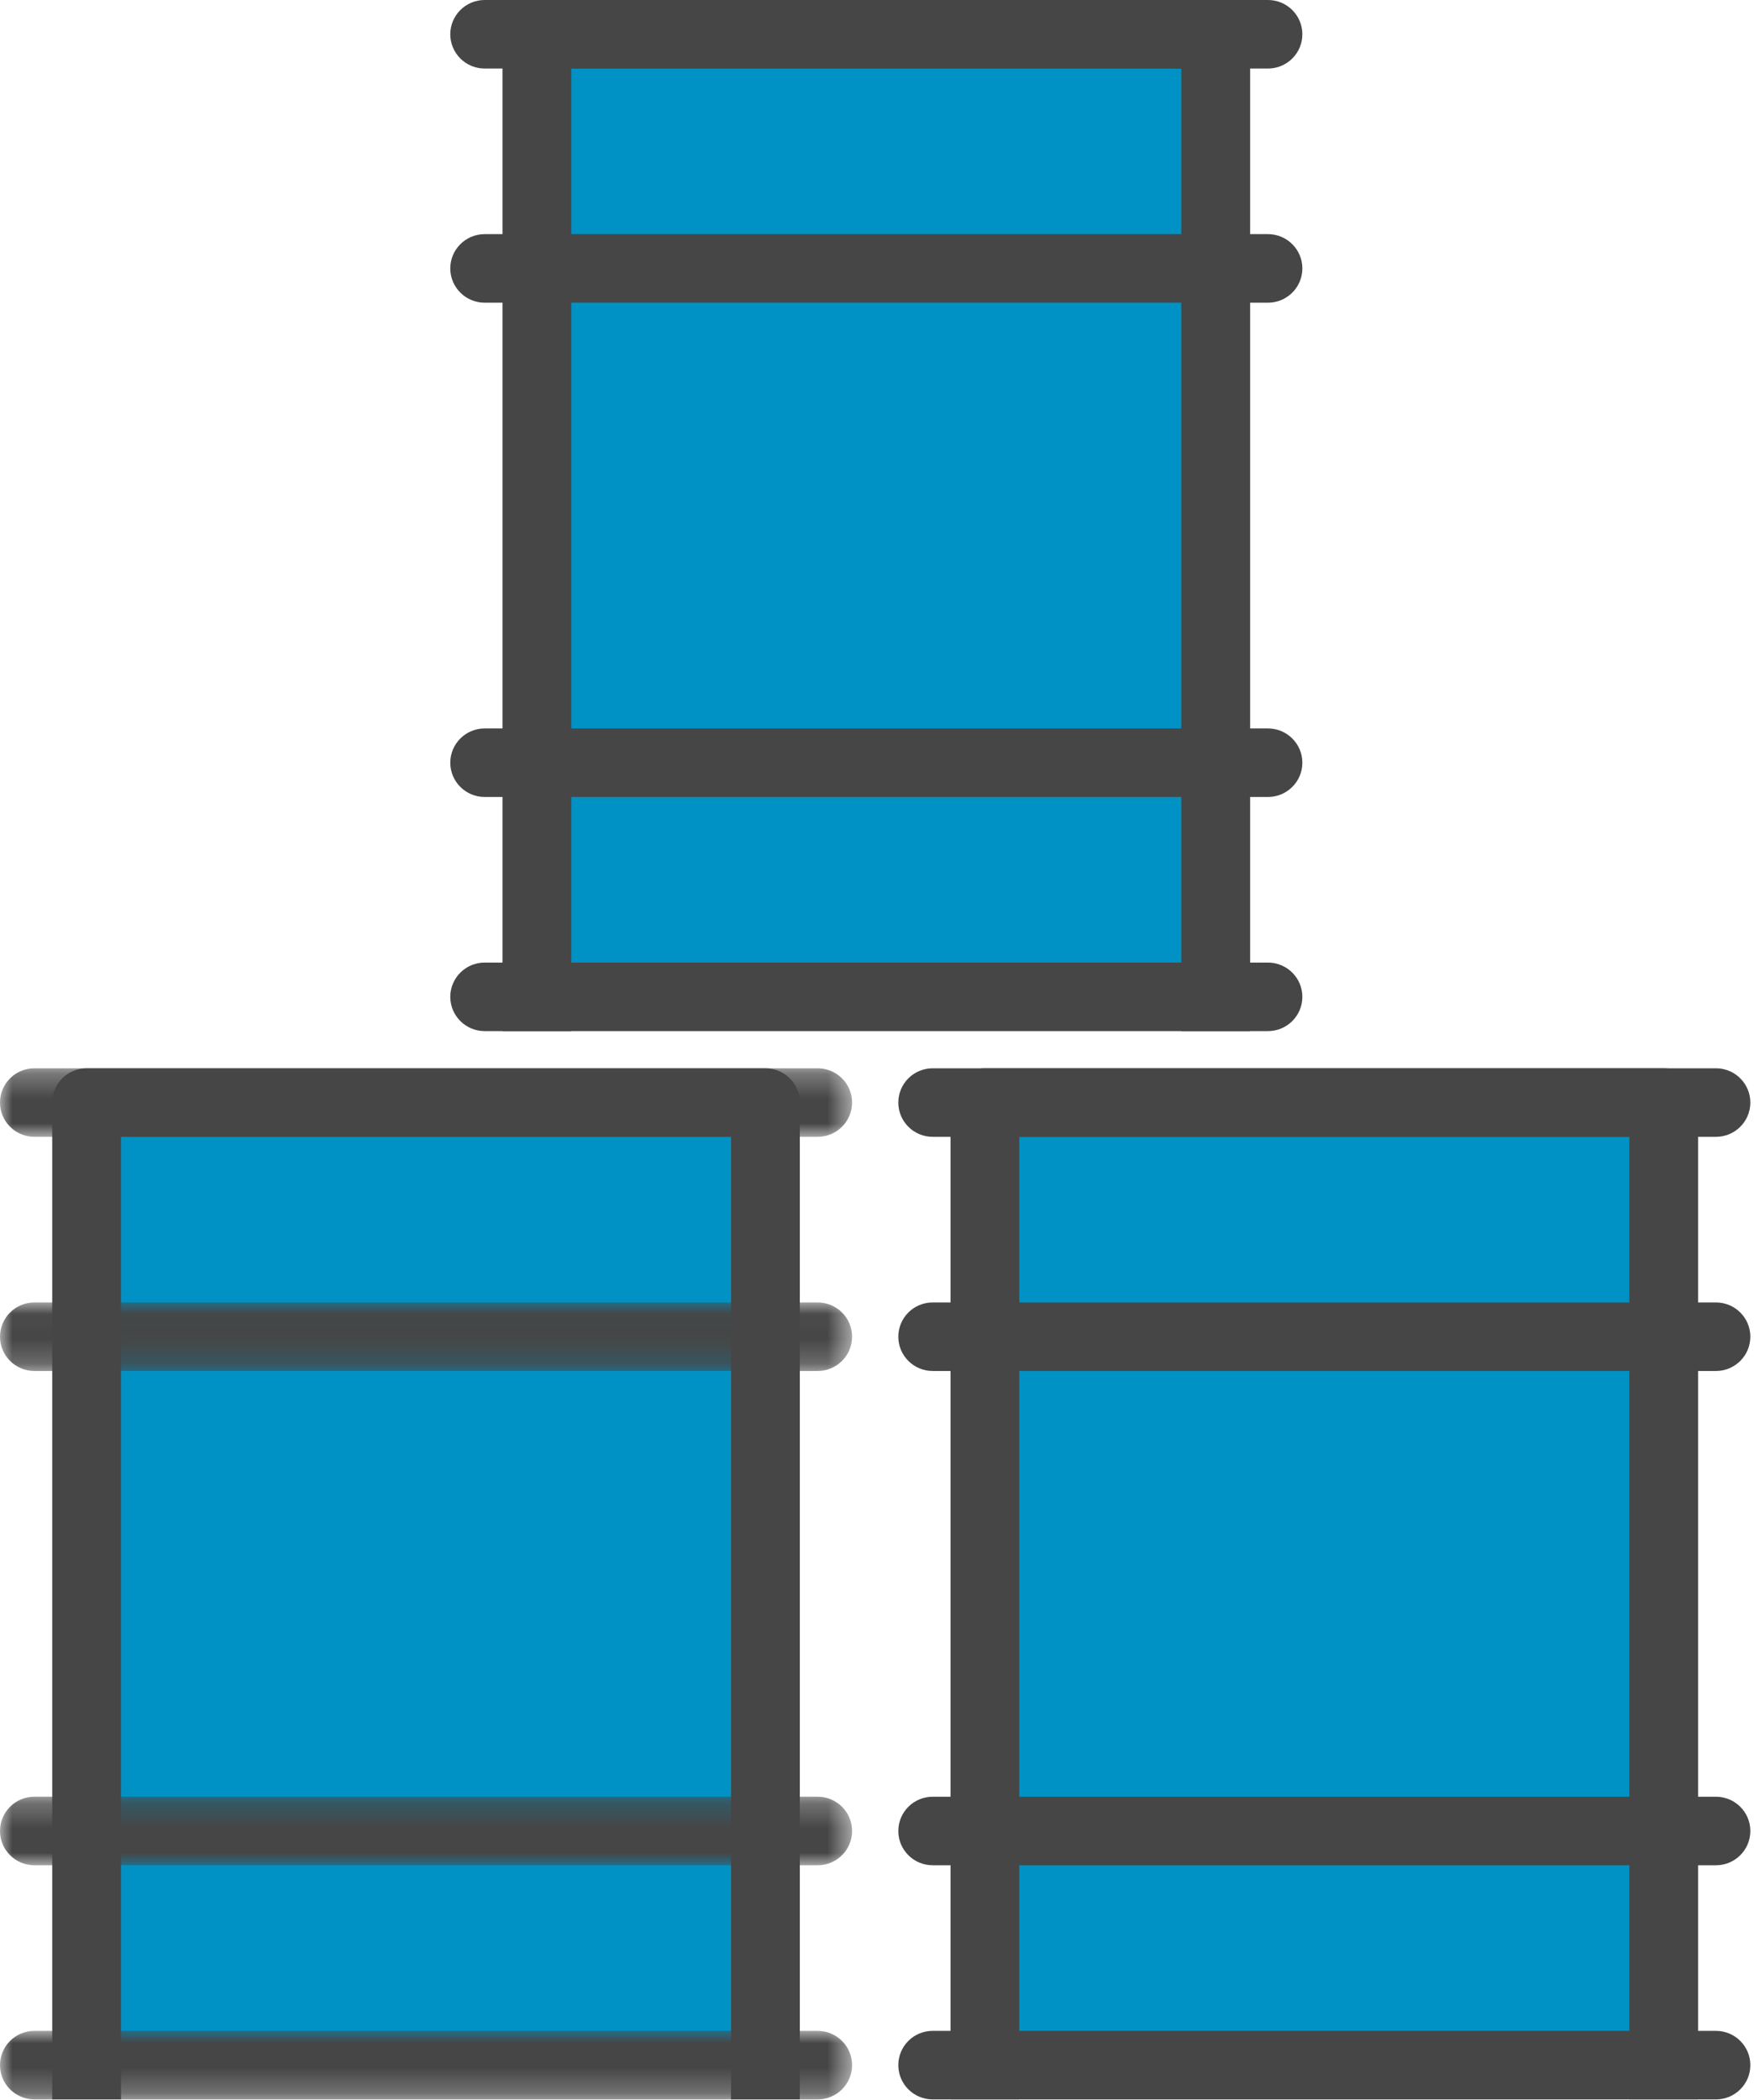
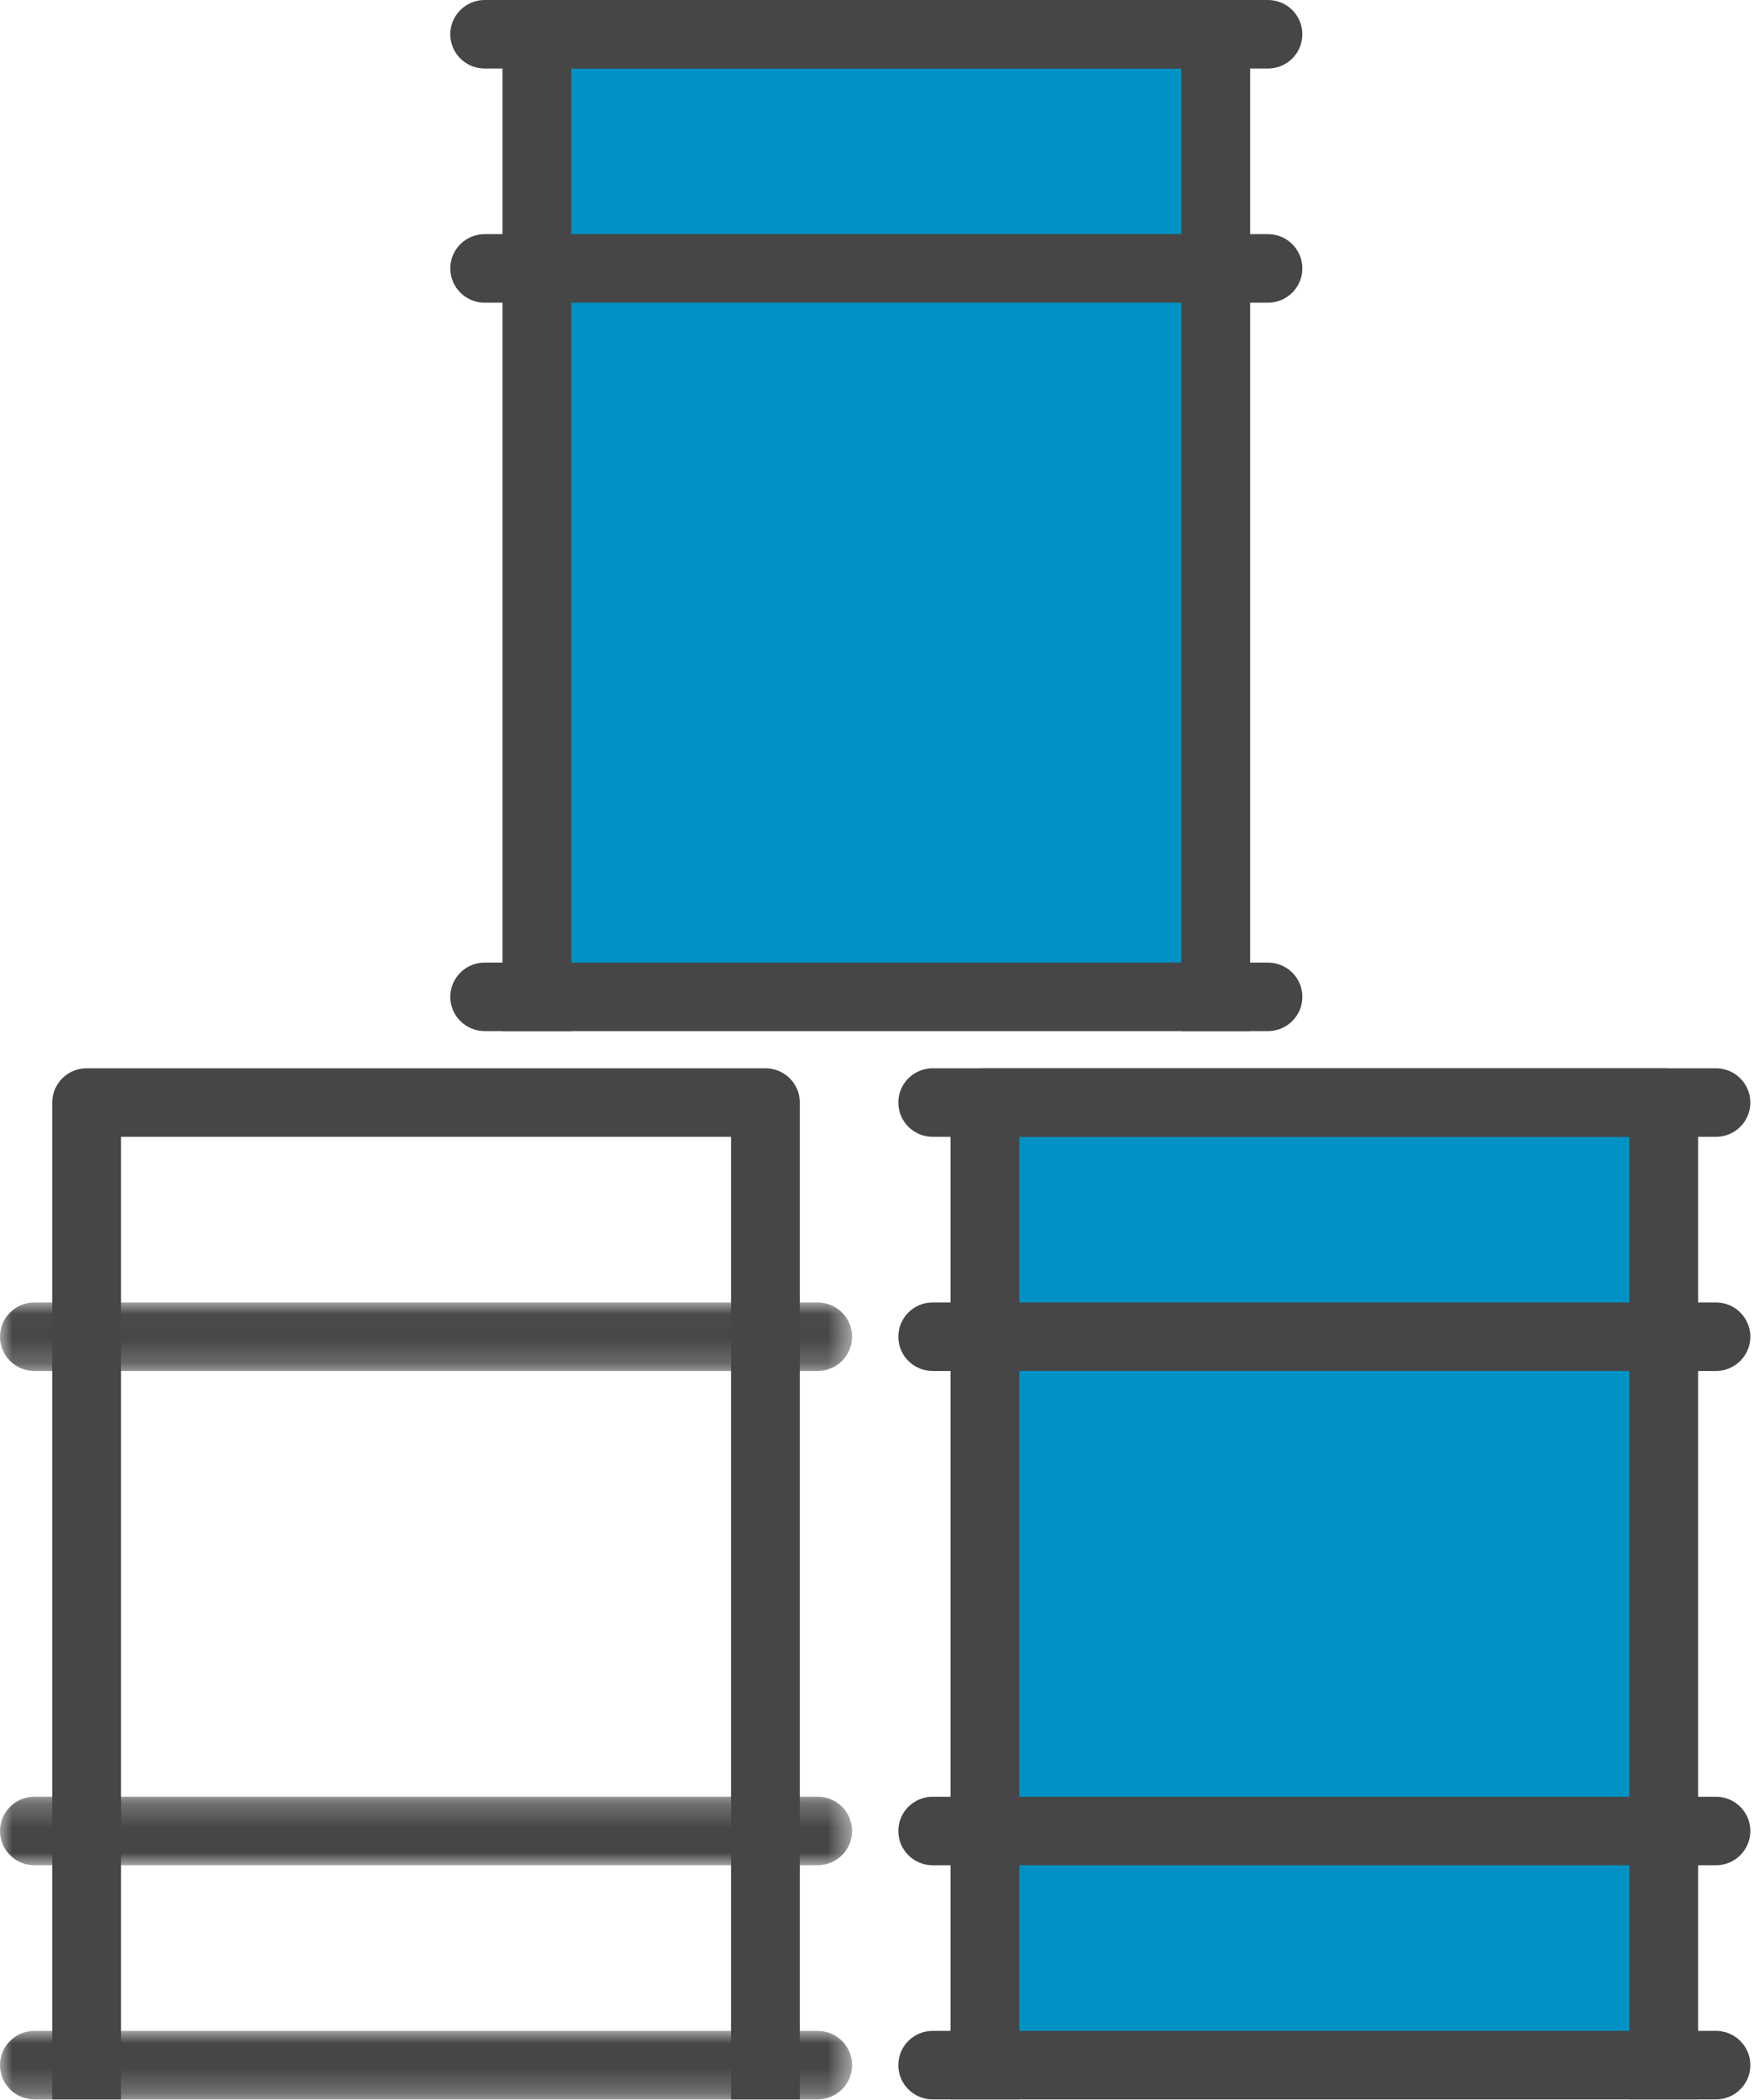
<svg xmlns="http://www.w3.org/2000/svg" xmlns:xlink="http://www.w3.org/1999/xlink" width="71px" height="85px" viewBox="0 0 71 85" version="1.1">
  <title>icon/opslag</title>
  <defs>
    <polygon id="path-1" points="0 1.264 34.491 1.264 34.491 4.038 0 4.038" />
    <polygon id="path-3" points="0 1.032 34.491 1.032 34.491 3.806 0 3.806" />
    <polygon id="path-5" points="0 0.232 34.491 0.232 34.491 3.007 0 3.007" />
    <polygon id="path-7" points="0 0 34.491 0 34.491 2.774 0 2.774" />
  </defs>
  <g id="Kerncijfers" stroke="none" stroke-width="1" fill="none" fill-rule="evenodd">
    <g id="icon/opslag">
-       <rect id="Rectangle" fill="#0092C5" x="4.176" y="44.387" width="26.451" height="38.839" />
      <rect id="Rectangle" fill="#0092C5" x="40.373" y="44.387" width="26.451" height="38.839" />
      <rect id="Rectangle" fill="#0092C5" x="22.275" y="1.387" width="26.451" height="38.839" />
      <g id="Group-35">
        <path d="M32.376,84.977 L29.592,84.977 L29.592,46.015 L4.898,46.015 L4.898,84.977 L2.114,84.977 L2.114,44.628 C2.114,43.862 2.737,43.241 3.506,43.241 L30.984,43.241 C31.753,43.241 32.376,43.862 32.376,44.628 L32.376,84.977 Z" id="Fill-1" fill="#464646" />
        <g id="Group-5" transform="translate(0, 41.977)">
          <mask id="mask-2" fill="white">
            <use xlink:href="#path-1" />
          </mask>
          <g id="Clip-4" />
-           <path d="M33.098,4.038 L1.392,4.038 C0.624,4.038 -0,3.417 -0,2.651 C-0,1.885 0.624,1.264 1.392,1.264 L33.098,1.264 C33.867,1.264 34.491,1.885 34.491,2.651 C34.491,3.417 33.867,4.038 33.098,4.038" id="Fill-3" fill="#464646" mask="url(#mask-2)" />
        </g>
        <g id="Group-8" transform="translate(0, 51.687)">
          <mask id="mask-4" fill="white">
            <use xlink:href="#path-3" />
          </mask>
          <g id="Clip-7" />
          <path d="M33.098,3.806 L1.392,3.806 C0.624,3.806 -0,3.184 -0,2.419 C-0,1.653 0.624,1.032 1.392,1.032 L33.098,1.032 C33.867,1.032 34.491,1.653 34.491,2.419 C34.491,3.184 33.867,3.806 33.098,3.806" id="Fill-6" fill="#464646" mask="url(#mask-4)" />
        </g>
        <g id="Group-11" transform="translate(0, 72.493)">
          <mask id="mask-6" fill="white">
            <use xlink:href="#path-5" />
          </mask>
          <g id="Clip-10" />
          <path d="M33.098,3.007 L1.392,3.007 C0.624,3.007 -0,2.385 -0,1.619 C-0,0.854 0.624,0.232 1.392,0.232 L33.098,0.232 C33.867,0.232 34.491,0.854 34.491,1.619 C34.491,2.385 33.867,3.007 33.098,3.007" id="Fill-9" fill="#464646" mask="url(#mask-6)" />
        </g>
        <g id="Group-14" transform="translate(0, 82.203)">
          <mask id="mask-8" fill="white">
            <use xlink:href="#path-7" />
          </mask>
          <g id="Clip-13" />
          <path d="M33.098,2.774 L1.392,2.774 C0.624,2.774 -0,2.154 -0,1.387 C-0,0.62 0.624,0 1.392,0 L33.098,0 C33.867,0 34.491,0.62 34.491,1.387 C34.491,2.154 33.867,2.774 33.098,2.774" id="Fill-12" fill="#464646" mask="url(#mask-8)" />
        </g>
        <path d="M68.738,84.977 L65.954,84.977 L65.954,46.015 L41.26,46.015 L41.26,84.977 L38.476,84.977 L38.476,44.628 C38.476,43.862 39.098,43.241 39.868,43.241 L67.346,43.241 C68.115,43.241 68.738,43.862 68.738,44.628 L68.738,84.977 Z" id="Fill-15" fill="#464646" />
        <path d="M69.46,46.015 L37.755,46.015 C36.985,46.015 36.363,45.394 36.363,44.628 C36.363,43.862 36.985,43.241 37.755,43.241 L69.46,43.241 C70.228,43.241 70.852,43.862 70.852,44.628 C70.852,45.394 70.228,46.015 69.46,46.015" id="Fill-17" fill="#464646" />
        <path d="M69.46,55.493 L37.755,55.493 C36.985,55.493 36.363,54.871 36.363,54.106 C36.363,53.34 36.985,52.719 37.755,52.719 L69.46,52.719 C70.228,52.719 70.852,53.34 70.852,54.106 C70.852,54.871 70.228,55.493 69.46,55.493" id="Fill-19" fill="#464646" />
        <path d="M69.46,75.5 L37.755,75.5 C36.985,75.5 36.363,74.879 36.363,74.113 C36.363,73.347 36.985,72.726 37.755,72.726 L69.46,72.726 C70.228,72.726 70.852,73.347 70.852,74.113 C70.852,74.879 70.228,75.5 69.46,75.5" id="Fill-21" fill="#464646" />
        <path d="M69.46,84.977 L37.755,84.977 C36.985,84.977 36.363,84.357 36.363,83.59 C36.363,82.823 36.985,82.203 37.755,82.203 L69.46,82.203 C70.228,82.203 70.852,82.823 70.852,83.59 C70.852,84.357 70.228,84.977 69.46,84.977" id="Fill-23" fill="#464646" />
        <path d="M50.604,41.736 L47.819,41.736 L47.819,2.774 L23.125,2.774 L23.125,41.736 L20.341,41.736 L20.341,1.387 C20.341,0.621 20.965,-0 21.733,-0 L49.211,-0 C49.98,-0 50.604,0.621 50.604,1.387 L50.604,41.736 Z" id="Fill-25" fill="#464646" />
        <path d="M51.326,2.774 L19.619,2.774 C18.851,2.774 18.227,2.153 18.227,1.387 C18.227,0.621 18.851,0 19.619,0 L51.326,0 C52.094,0 52.718,0.621 52.718,1.387 C52.718,2.153 52.094,2.774 51.326,2.774" id="Fill-27" fill="#464646" />
        <path d="M51.326,12.252 L19.619,12.252 C18.851,12.252 18.227,11.63 18.227,10.864 C18.227,10.099 18.851,9.477 19.619,9.477 L51.326,9.477 C52.094,9.477 52.718,10.099 52.718,10.864 C52.718,11.63 52.094,12.252 51.326,12.252" id="Fill-29" fill="#464646" />
-         <path d="M51.326,32.259 L19.619,32.259 C18.851,32.259 18.227,31.637 18.227,30.872 C18.227,30.106 18.851,29.485 19.619,29.485 L51.326,29.485 C52.094,29.485 52.718,30.106 52.718,30.872 C52.718,31.637 52.094,32.259 51.326,32.259" id="Fill-31" fill="#464646" />
        <path d="M51.326,41.736 L19.619,41.736 C18.851,41.736 18.227,41.115 18.227,40.349 C18.227,39.583 18.851,38.962 19.619,38.962 L51.326,38.962 C52.094,38.962 52.718,39.583 52.718,40.349 C52.718,41.115 52.094,41.736 51.326,41.736" id="Fill-33" fill="#464646" />
      </g>
    </g>
  </g>
</svg>